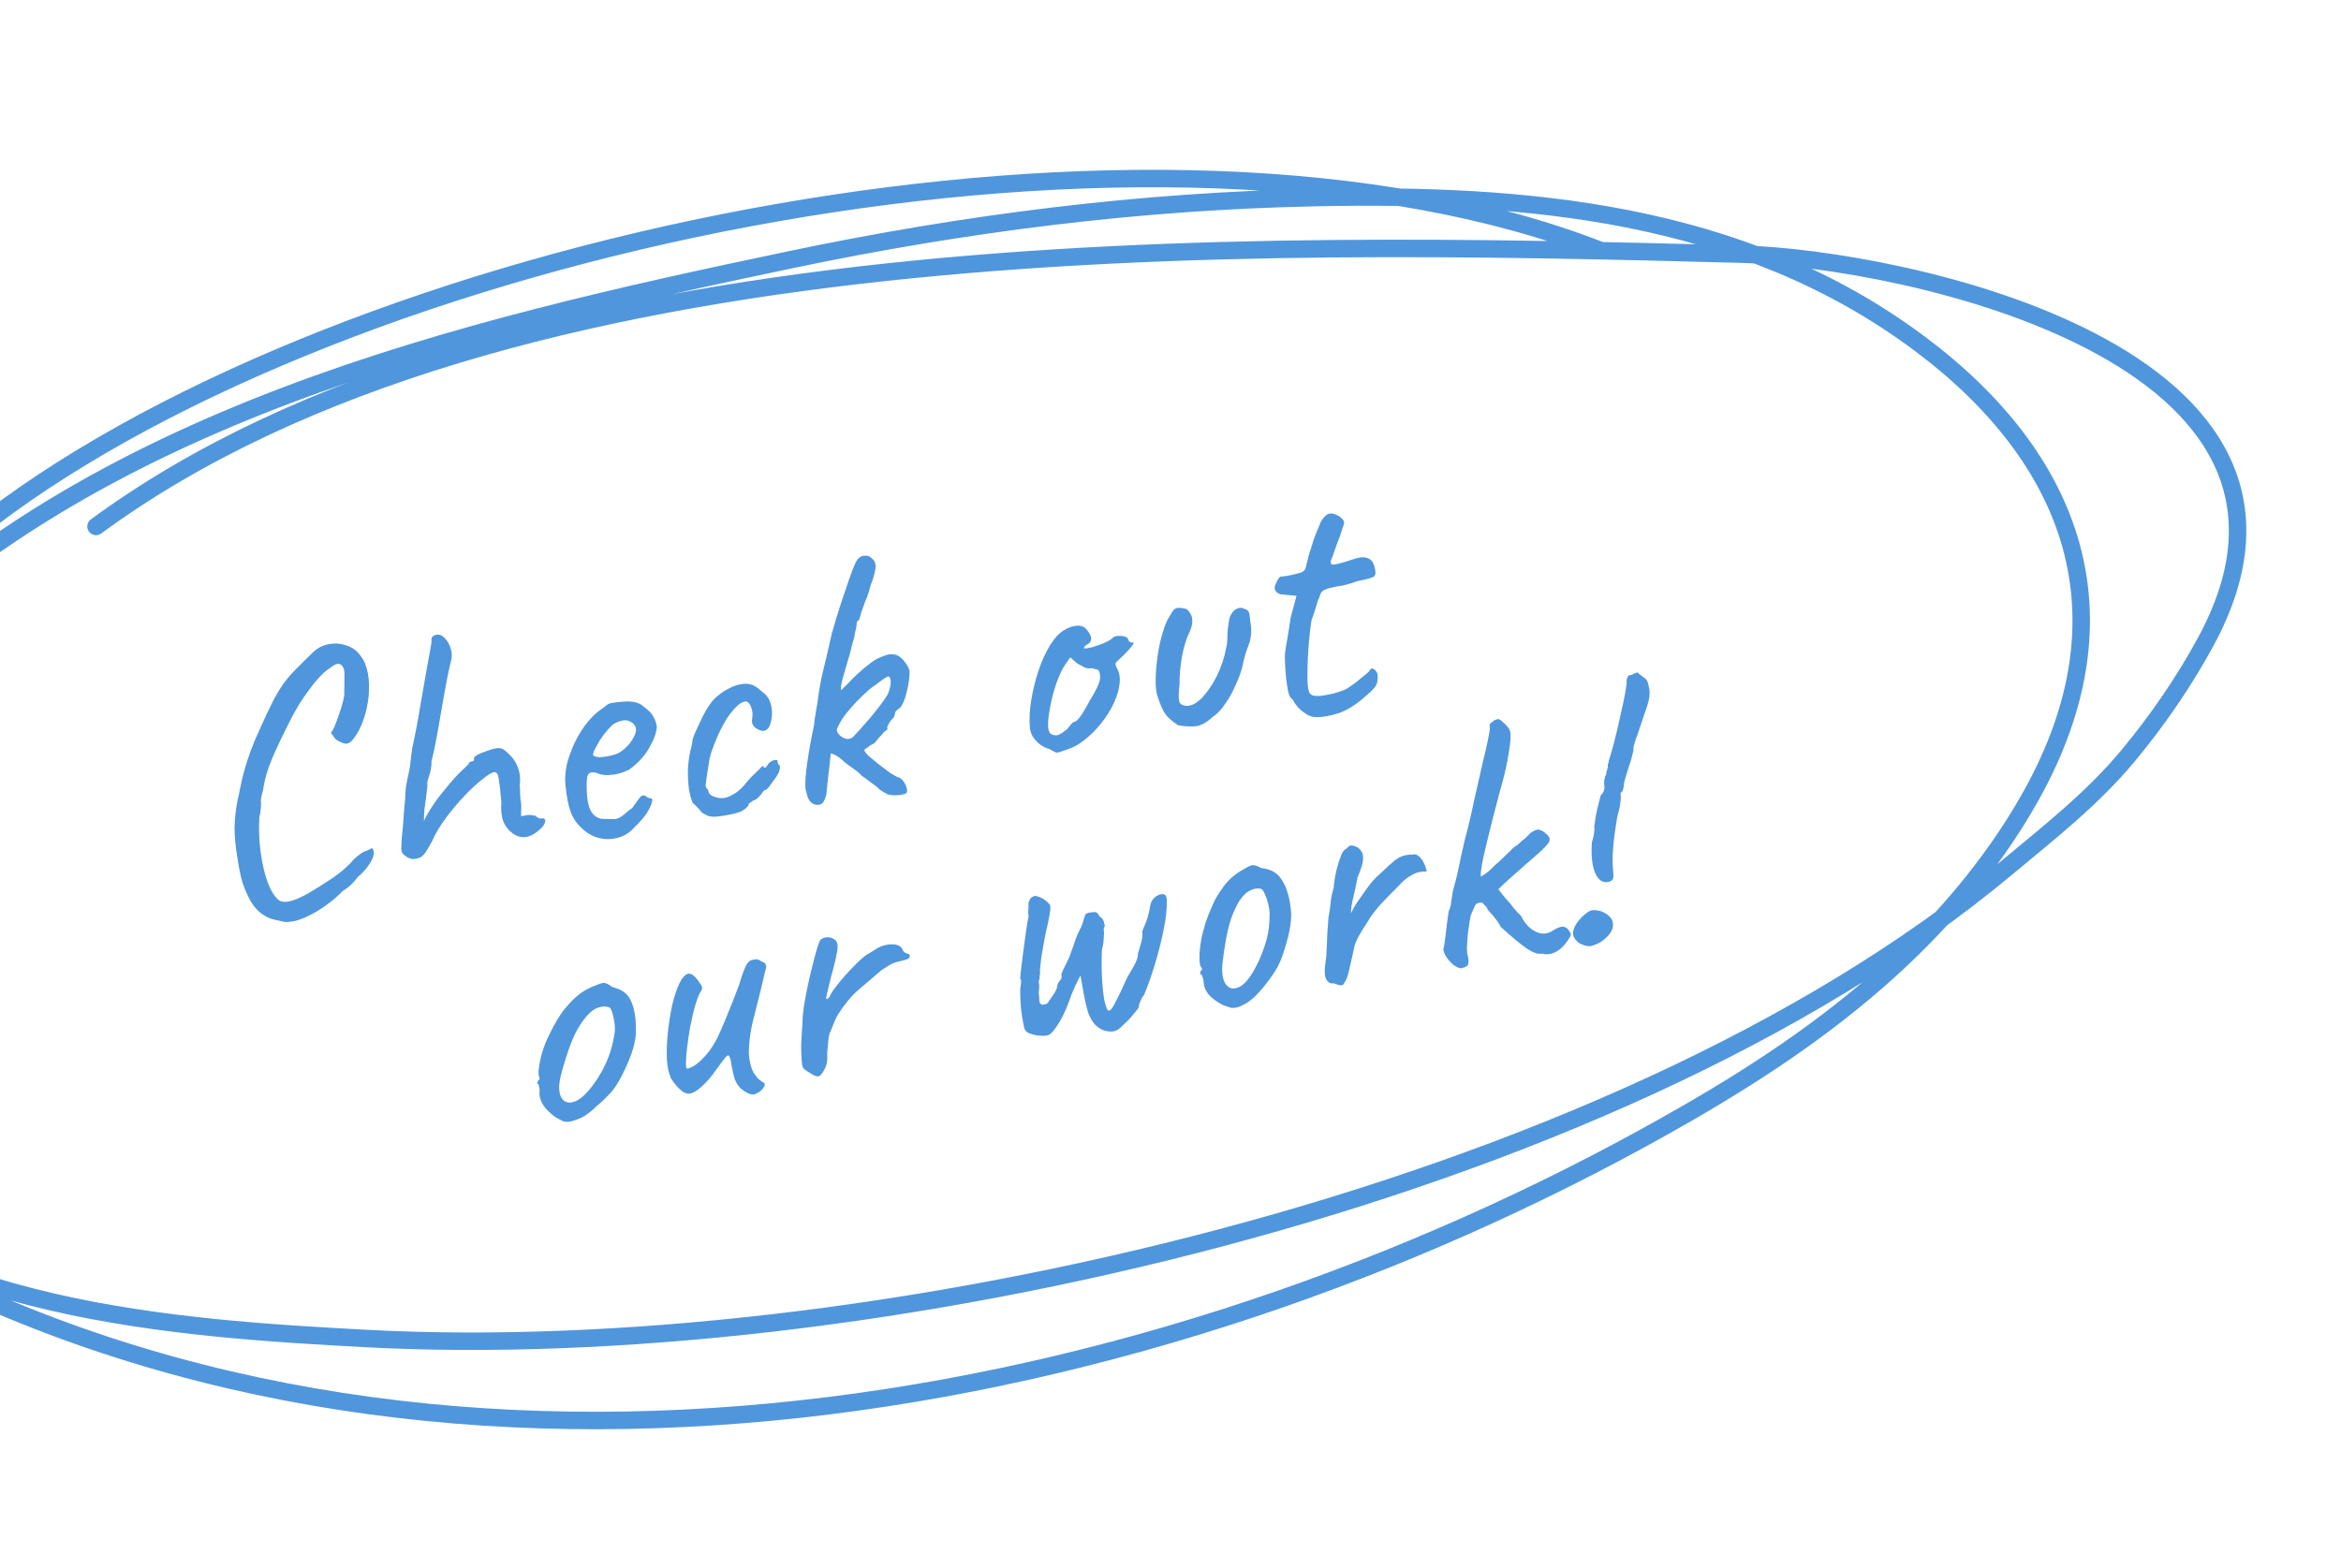
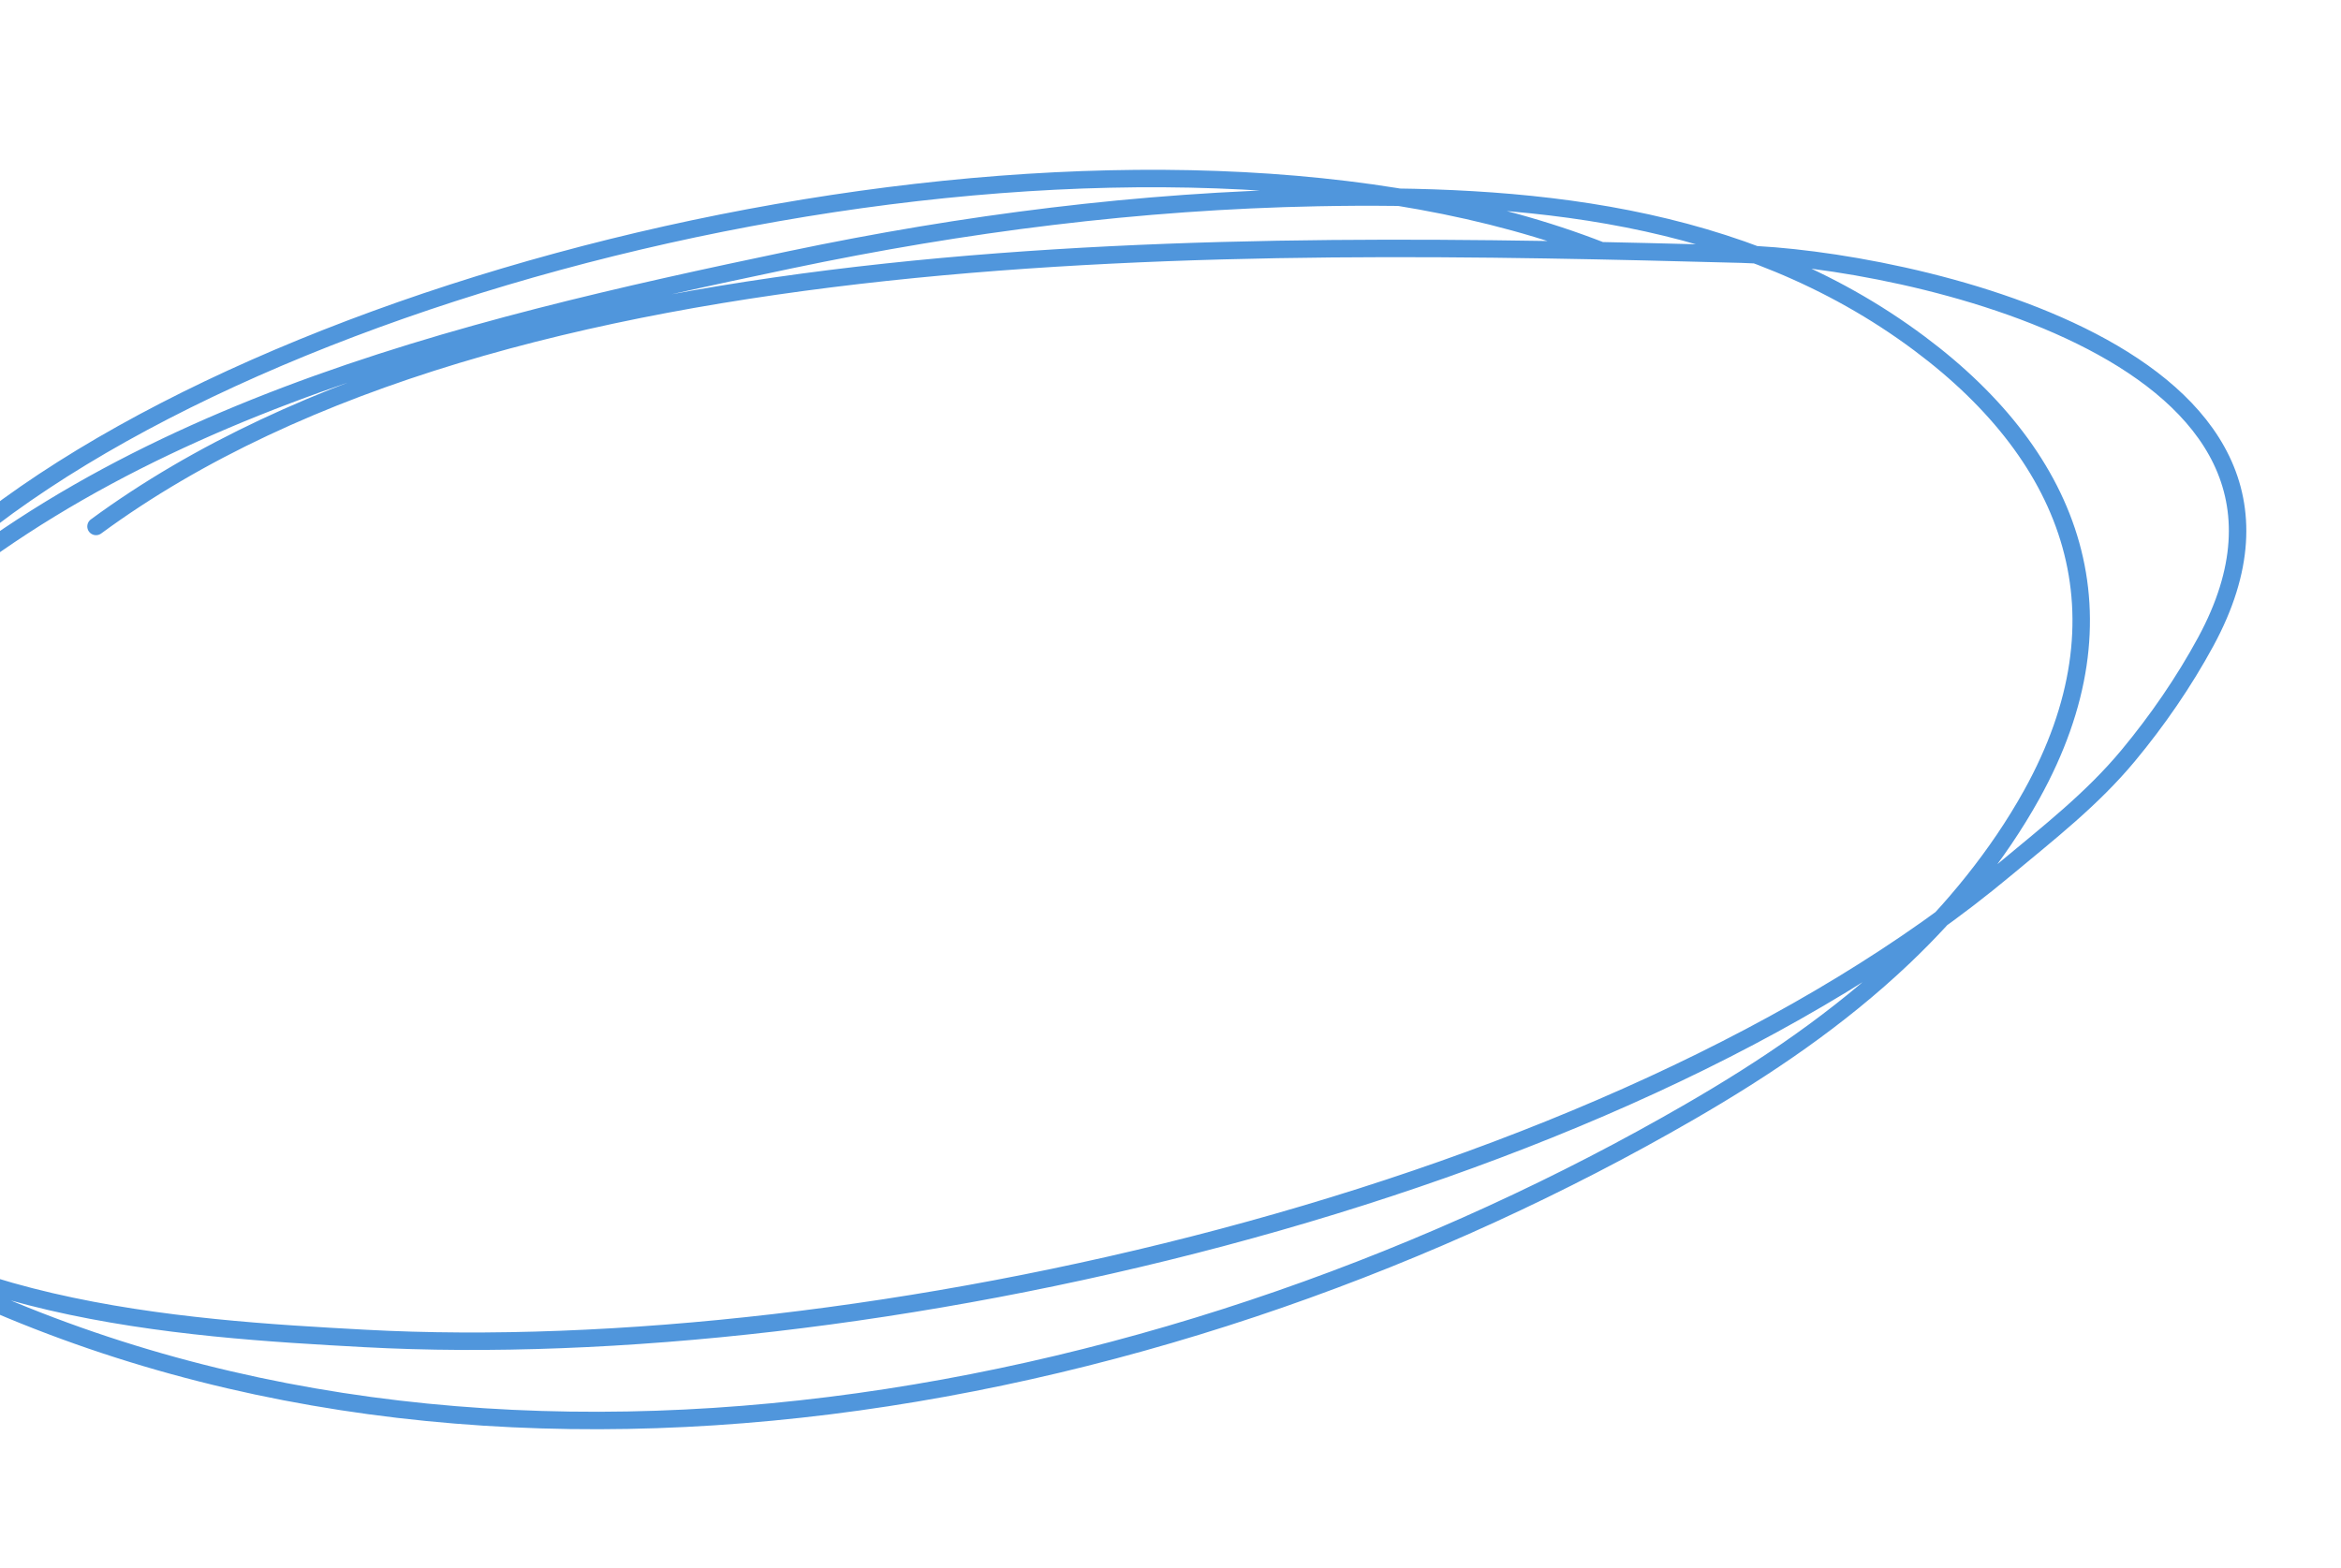
<svg xmlns="http://www.w3.org/2000/svg" width="603" height="404" viewBox="0 0 603 404" fill="none">
-   <path d="M73.433 237.571C72.451 237.366 71.433 237.136 70.379 236.88C69.386 236.614 68.386 236.128 67.379 235.423C66.444 234.768 65.541 233.761 64.671 232.401C63.747 230.736 63.012 229.068 62.465 227.399C61.98 225.72 61.568 223.743 61.23 221.47C60.67 218.29 60.398 215.501 60.417 213.101C60.486 210.63 60.793 208.086 61.34 205.467C61.431 205.262 61.553 204.705 61.708 203.795C61.913 202.813 62.138 201.764 62.383 200.649C62.688 199.523 62.915 198.664 63.063 198.07C63.369 196.944 63.86 195.439 64.536 193.555C65.263 191.598 66.062 189.692 66.933 187.836C68.242 184.894 69.343 182.556 70.236 180.822C71.128 179.089 72.002 177.61 72.858 176.388C73.715 175.165 74.704 173.982 75.826 172.838C76.999 171.622 78.501 170.128 80.332 168.355C81.505 167.139 82.881 166.361 84.46 166.019C86.1 165.667 87.693 165.764 89.24 166.311C90.776 166.797 92.01 167.715 92.941 169.064C93.84 170.229 94.451 171.729 94.775 173.564C95.087 175.337 95.146 177.281 94.952 179.396C94.747 181.45 94.311 183.45 93.645 185.395C92.98 187.341 92.107 189.008 91.028 190.397C90.362 191.27 89.677 191.675 88.972 191.61C88.328 191.535 87.508 191.175 86.512 190.531C85.778 189.588 85.365 189.031 85.271 188.858C85.239 188.675 85.34 188.531 85.573 188.426C85.865 187.934 86.225 187.114 86.653 185.966C87.081 184.819 87.499 183.61 87.905 182.341C88.301 181.01 88.556 179.956 88.672 179.179C88.708 176.525 88.726 174.662 88.727 173.59C88.716 172.457 88.387 171.663 87.739 171.21C87.452 171.009 87.069 170.982 86.59 171.129C86.173 171.266 85.493 171.701 84.551 172.434C83.252 173.294 81.66 174.993 79.775 177.532C77.879 180.01 76.21 182.701 74.767 185.603C72.892 189.275 71.351 192.511 70.142 195.309C68.933 198.107 68.132 200.896 67.74 203.677C67.66 203.943 67.527 204.439 67.34 205.166C67.214 205.882 67.151 206.239 67.151 206.239C67.255 206.473 67.272 207.101 67.2 208.122C67.117 209.083 66.982 209.926 66.794 210.653C66.618 213.584 66.738 216.589 67.155 219.668C67.561 222.686 68.183 225.319 69.02 227.568C69.919 229.805 70.908 231.301 71.987 232.057C72.879 232.467 73.982 232.462 75.295 232.041C76.669 231.61 78.183 230.901 79.838 229.916C81.493 228.931 83.167 227.879 84.861 226.76C86.221 225.89 87.448 224.98 88.541 224.031C89.635 223.081 90.439 222.278 90.954 221.62C91.378 221.166 91.925 220.692 92.594 220.195C93.313 219.627 93.948 219.295 94.499 219.197C95.301 218.741 95.768 218.532 95.901 218.572C96.034 218.611 96.144 218.876 96.23 219.365C96.381 220.221 96.059 221.255 95.264 222.467C94.53 223.668 93.505 224.827 92.188 225.941C91.785 226.517 91.235 227.15 90.537 227.84C89.839 228.531 89.089 229.104 88.287 229.561C87.175 230.766 85.753 231.994 84.019 233.246C82.285 234.497 80.483 235.54 78.612 236.374C76.803 237.198 75.076 237.597 73.433 237.571ZM107.763 221.114C107.346 221.251 106.887 221.332 106.387 221.357C105.938 221.31 105.472 221.172 104.99 220.941C104.414 220.539 104.013 220.231 103.787 220.019C103.549 219.745 103.407 219.297 103.361 218.675C103.375 218.042 103.422 217.057 103.501 215.719C103.635 214.686 103.764 213.276 103.891 211.489C104.006 209.64 104.157 207.816 104.345 206.018C104.355 205.007 104.422 203.955 104.545 202.862C104.728 201.757 104.928 200.745 105.144 199.824C105.349 198.842 105.5 198.09 105.597 197.569C105.785 195.77 105.979 194.191 106.181 192.832C106.444 191.461 106.766 189.891 107.147 188.122C107.518 186.291 107.945 183.883 108.427 180.898C109.125 176.991 109.644 174.031 109.982 172.017C110.371 169.931 110.643 168.433 110.797 167.523C111.003 166.541 111.123 165.794 111.159 165.284C111.073 164.795 111.131 164.406 111.332 164.118C111.595 163.82 111.94 163.633 112.368 163.557C113.224 163.406 113.972 163.716 114.612 164.486C115.303 165.184 115.812 166.103 116.139 167.243C116.455 168.322 116.455 169.394 116.138 170.459C115.548 172.832 114.972 175.645 114.411 178.897C113.838 182.087 113.291 185.241 112.769 188.36C112.236 191.417 111.689 194.036 111.128 196.215C111.171 196.46 111.155 196.904 111.079 197.548C111.004 198.192 110.887 198.78 110.728 199.312C110.57 199.845 110.406 200.346 110.237 200.817C110.129 201.278 110.075 201.508 110.075 201.508C110.118 201.753 110.107 202.227 110.042 202.932C109.978 203.637 109.879 204.506 109.745 205.538C109.63 206.315 109.492 207.317 109.329 208.544C109.229 209.759 109.187 210.775 109.205 211.592C109.414 210.988 109.91 210.049 110.694 208.776C111.479 207.502 112.229 206.393 112.945 205.447C113.772 204.418 114.706 203.277 115.745 202.021C116.785 200.766 117.629 199.829 118.276 199.211C118.924 198.592 119.49 198.051 119.976 197.587C120.512 197.051 120.78 196.783 120.78 196.783C120.737 196.539 120.807 196.4 120.991 196.368C121.224 196.264 121.464 196.19 121.708 196.147C121.953 196.104 122.07 196.051 122.059 195.99C122.109 195.918 122.113 195.76 122.07 195.515C122.016 195.21 122.304 194.875 122.933 194.512C123.624 194.138 124.417 193.809 125.313 193.525C126.259 193.169 127.037 192.937 127.649 192.829C128.383 192.7 128.991 192.75 129.473 192.981C129.955 193.211 130.623 193.787 131.479 194.707C132.386 195.556 133.055 196.668 133.486 198.042C133.968 199.344 134.094 200.772 133.863 202.326C133.949 202.815 133.982 203.535 133.96 204.484C133.989 205.362 134.089 206.29 134.262 207.268L134.229 210.3L135.696 210.042C136.186 209.955 136.66 209.966 137.121 210.074C137.57 210.121 137.795 210.144 137.795 210.144C138.083 210.346 138.371 210.547 138.658 210.749C138.935 210.889 139.196 210.938 139.441 210.895C140.174 210.765 140.504 211.023 140.428 211.666C140.342 212.249 139.975 212.85 139.327 213.468C138.032 214.705 136.773 215.432 135.55 215.647C134.388 215.852 133.232 215.552 132.081 214.746C130.919 213.879 130.103 212.825 129.632 211.584C129.161 210.343 128.997 208.701 129.142 206.658C128.912 203.924 128.689 201.946 128.473 200.723C128.308 199.428 127.889 198.84 127.216 198.958C126.605 199.066 125.61 199.683 124.233 200.809C122.844 201.873 121.326 203.276 119.678 205.016C118.031 206.757 116.441 208.645 114.908 210.681C113.375 212.716 112.159 214.759 111.26 216.809C110.688 217.856 110.13 218.806 109.587 219.658C109.033 220.449 108.425 220.935 107.763 221.114ZM163.459 213.091C162.369 214.418 160.984 215.324 159.304 215.809C157.686 216.284 156.022 216.325 154.314 215.933C152.594 215.479 151.086 214.61 149.787 213.326C148.511 212.164 147.568 210.754 146.961 209.096C146.342 207.376 145.907 205.089 145.656 202.233C145.419 199.816 145.763 197.296 146.688 194.674C147.602 191.991 148.839 189.534 150.401 187.304C152.023 185.064 153.717 183.409 155.484 182.341C156.293 181.568 157.009 181.158 157.631 181.112C158.304 180.993 159.324 180.876 160.69 180.761C162.129 180.697 163.217 180.789 163.955 181.037C164.753 181.274 165.42 181.661 165.956 182.197C167.035 182.953 167.808 183.762 168.276 184.625C168.733 185.428 169.036 186.257 169.187 187.113C169.18 188.501 168.554 190.314 167.309 192.551C166.114 194.716 164.371 196.631 162.08 198.296C160.81 198.962 159.375 199.404 157.774 199.623C156.174 199.842 154.789 199.677 153.62 199.126C152.372 198.842 151.624 199.068 151.375 199.806C151.116 200.482 151.05 202.07 151.175 204.57C151.34 206.936 151.826 208.616 152.631 209.609C153.426 210.541 154.359 211.007 155.431 211.007C156.697 211.036 157.677 211.052 158.372 211.056C159.116 210.988 159.954 210.556 160.886 209.761C161.757 208.977 162.309 208.533 162.543 208.429C162.766 208.264 162.928 208.109 163.028 207.965C163.179 207.749 163.507 207.282 164.01 206.562C164.363 206.059 164.645 205.694 164.858 205.467C165.059 205.18 165.313 205.009 165.618 204.955C165.924 204.901 166.226 205.005 166.525 205.268C166.813 205.469 167.09 205.61 167.356 205.689C167.967 205.581 168.154 205.926 167.917 206.725C167.74 207.512 167.255 208.512 166.459 209.724C165.654 210.875 164.654 211.997 163.459 213.091ZM159.939 193.661C160.557 193.237 161.185 192.685 161.822 192.005C162.448 191.264 162.946 190.515 163.317 189.756C163.738 188.925 163.905 188.265 163.819 187.776C163.668 186.92 163.146 186.286 162.254 185.876C161.352 185.405 160.143 185.524 158.629 186.232C157.988 186.534 157.305 187.127 156.578 188.012C155.841 188.836 155.15 189.746 154.506 190.742C153.923 191.727 153.446 192.599 153.076 193.358C152.766 194.107 152.684 194.531 152.827 194.632C153.065 194.905 153.628 195.058 154.516 195.091C155.394 195.062 156.347 194.925 157.376 194.681C158.466 194.426 159.32 194.086 159.939 193.661ZM186.969 210.08C185.624 210.317 184.604 210.434 183.91 210.43C183.216 210.427 182.663 210.335 182.253 210.155C181.843 209.975 181.356 209.714 180.791 209.373C180.46 208.926 180.063 208.461 179.599 207.975C179.135 207.489 178.759 207.146 178.472 206.944C178.065 206.07 177.733 204.899 177.474 203.432C177.276 201.953 177.18 200.331 177.183 198.565C177.248 196.788 177.457 195.112 177.81 193.537C177.968 193.004 178.096 192.477 178.193 191.956C178.29 191.434 178.339 191.174 178.339 191.174C178.285 190.868 178.523 190.069 179.052 188.778C179.642 187.476 180.282 186.102 180.973 184.656C181.725 183.2 182.358 182.142 182.872 181.484C183.214 180.92 183.765 180.287 184.524 179.585C185.344 178.873 186.069 178.336 186.698 177.972C187.328 177.609 187.963 177.277 188.603 176.974C189.304 176.662 190.114 176.424 191.031 176.263C191.887 176.112 192.714 176.155 193.513 176.392C194.311 176.63 195.128 177.148 195.962 177.947C197.257 178.853 198.062 179.846 198.379 180.925C198.746 181.932 198.904 183.008 198.853 184.152C198.763 185.429 198.533 186.446 198.162 187.205C197.781 187.903 197.279 188.275 196.657 188.322C196.034 188.369 195.25 188.034 194.304 187.318C193.974 186.872 193.781 186.496 193.727 186.19C193.663 185.824 193.693 185.282 193.819 184.566C193.913 183.667 193.757 182.781 193.35 181.906C192.944 181.032 192.466 180.644 191.915 180.741C191.12 180.881 190.298 181.404 189.449 182.311C188.651 183.145 187.854 184.168 187.059 185.38C186.717 185.945 186.24 186.817 185.629 187.997C185.067 189.105 184.528 190.335 184.009 191.687C183.481 192.978 183.069 194.217 182.773 195.404C182.457 197.541 182.192 199.258 181.98 200.557C181.828 201.844 181.753 202.488 181.753 202.488C181.796 202.733 181.9 202.967 182.066 203.19C182.281 203.341 182.411 203.539 182.454 203.783C182.583 204.517 183.114 205.022 184.045 205.299C184.793 205.609 185.632 205.713 186.56 205.613C187.477 205.451 188.554 204.946 189.792 204.097C190.684 203.435 191.488 202.632 192.204 201.686C192.981 200.729 193.804 199.859 194.675 199.075C195.272 198.528 195.727 198.07 196.04 197.699C196.414 197.318 196.623 197.25 196.666 197.494C196.709 197.739 196.823 197.845 197.006 197.813C197.189 197.78 197.382 197.62 197.583 197.332C197.864 196.779 198.208 196.403 198.614 196.205C199.01 195.946 199.366 195.82 199.682 195.827C200.049 195.763 200.249 195.822 200.281 196.006C200.256 196.577 200.459 197.014 200.891 197.317C200.934 197.561 200.901 197.914 200.794 198.374C200.736 198.763 200.606 199.101 200.405 199.388C200.175 199.87 199.802 200.44 199.288 201.099C198.835 201.746 198.401 202.327 197.987 202.841C197.563 203.294 197.351 203.521 197.351 203.521C197.095 203.503 196.861 203.607 196.649 203.834C196.498 204.049 196.322 204.301 196.12 204.589C195.707 205.103 195.307 205.52 194.922 205.841C194.527 206.099 194.206 206.25 193.962 206.294C193.577 206.614 193.268 206.826 193.034 206.93C192.861 207.024 192.796 207.193 192.839 207.437C192.336 208.157 191.647 208.719 190.773 209.126C189.949 209.46 188.681 209.778 186.969 210.08ZM233.564 204.229C233.362 204.516 232.706 204.727 231.595 204.86C230.544 204.982 229.523 204.91 228.53 204.643C228.375 204.481 228.129 204.336 227.791 204.206C227.442 204.016 227.088 203.794 226.728 203.542C226.43 203.28 226.167 203.042 225.94 202.83C225.786 202.668 225.421 202.386 224.845 201.983C224.259 201.519 223.678 201.085 223.103 200.682C222.527 200.279 222.132 200.002 221.916 199.851C221.585 199.405 220.988 198.88 220.125 198.276C219.251 197.61 218.418 197 217.627 196.446C217.091 195.91 216.572 195.466 216.068 195.113C215.565 194.761 215.144 194.52 214.806 194.39C214.457 194.2 214.191 194.12 214.007 194.153C214.007 194.153 213.955 194.572 213.851 195.41C213.796 196.176 213.688 197.172 213.526 198.399C213.415 199.553 213.278 200.744 213.116 201.971C213.004 203.125 212.916 204.055 212.851 204.76C212.574 205.691 212.31 206.337 212.058 206.697C211.806 207.056 211.435 207.279 210.946 207.366C210.273 207.484 209.608 207.286 208.95 206.772C208.353 206.247 207.952 205.403 207.747 204.241C207.352 203.428 207.328 201.509 207.678 198.484C208.027 195.459 208.695 191.559 209.681 186.782C209.764 185.822 209.903 184.82 210.097 183.777C210.281 182.673 210.435 181.763 210.561 181.047C210.817 178.921 211.13 176.943 211.501 175.112C211.922 173.209 212.374 171.301 212.856 169.388C213.327 167.413 213.808 165.311 214.297 163.081C214.654 161.883 214.911 161.018 215.069 160.486C215.217 159.892 215.395 159.293 215.604 158.689C215.802 158.024 216.104 157.056 216.511 155.787C217.414 153.042 218.139 150.897 218.686 149.35C219.233 147.804 219.661 146.656 219.97 145.908C220.28 145.16 220.56 144.606 220.812 144.247C221.064 143.887 221.393 143.608 221.8 143.41C222.206 143.213 222.634 143.137 223.084 143.184C223.523 143.17 223.927 143.319 224.298 143.632C224.873 144.035 225.24 144.506 225.398 145.046C225.607 145.513 225.603 146.208 225.387 147.128C225.232 148.038 224.831 149.339 224.183 151.029C223.888 152.216 223.631 153.081 223.412 153.624C223.192 154.167 222.973 154.71 222.753 155.253C222.534 155.796 222.195 156.739 221.738 158.08C221.681 158.469 221.567 158.899 221.398 159.37C221.229 159.841 220.992 160.104 220.686 160.157C220.718 160.341 220.691 160.724 220.605 161.307C220.518 161.889 220.396 162.447 220.238 162.979C220.173 163.684 219.997 164.472 219.709 165.342C219.471 166.141 219.304 166.801 219.207 167.322C219.03 168.11 218.719 169.205 218.273 170.608C217.888 172 217.497 173.361 217.101 174.692C216.756 175.951 216.581 176.927 216.578 177.622C216.621 177.866 216.799 177.803 217.112 177.433C217.425 177.062 217.774 176.717 218.159 176.397C218.947 175.502 219.857 174.585 220.889 173.646C221.972 172.635 223.015 171.758 224.019 171.013C225.073 170.197 225.956 169.663 226.668 169.411C227.542 169.005 228.254 168.753 228.805 168.656C229.416 168.548 230.049 168.563 230.704 168.7C231.236 168.858 231.693 169.124 232.074 169.498C232.517 169.862 232.909 170.297 233.25 170.804C233.653 171.301 233.986 171.936 234.248 172.709C234.345 173.259 234.293 174.214 234.091 175.574C233.89 176.934 233.591 178.279 233.195 179.61C232.788 180.879 232.323 181.812 231.797 182.41C231.402 182.668 231.098 182.911 230.885 183.138C230.673 183.364 230.567 183.478 230.567 183.478C230.61 183.722 230.542 184.05 230.362 184.46C230.243 184.859 229.961 185.224 229.515 185.555C229.313 185.842 229.092 186.197 228.851 186.617C228.61 187.038 228.505 187.34 228.538 187.524C228.538 187.524 228.554 187.616 228.586 187.799C228.608 187.921 228.619 187.982 228.619 187.982C228.374 188.026 228.04 188.274 227.615 188.727C227.252 189.169 226.777 189.694 226.19 190.302C225.636 191.093 225.212 191.547 224.917 191.662C224.683 191.766 224.338 191.953 223.881 192.223C223.78 192.366 223.643 192.485 223.471 192.579C223.359 192.661 223.217 192.749 223.045 192.843C222.933 192.926 222.822 193.008 222.71 193.091C222.66 193.163 222.645 193.26 222.667 193.382C222.71 193.627 223.077 194.098 223.767 194.796C224.508 195.422 225.357 196.124 226.314 196.901C227.331 197.667 228.277 198.383 229.151 199.048C230.076 199.642 230.743 200.029 231.153 200.209C231.807 200.346 232.311 200.698 232.663 201.266C233.066 201.763 233.352 202.311 233.521 202.912C233.679 203.452 233.693 203.891 233.564 204.229ZM219.694 189.934C219.957 189.636 220.513 189.033 221.362 188.127C222.2 187.16 223.119 186.115 224.119 184.993C225.109 183.81 225.986 182.709 226.753 181.691C227.569 180.601 228.123 179.81 228.415 179.317C228.767 178.814 229.066 178.005 229.311 176.89C229.556 175.775 229.471 174.938 229.058 174.381C228.953 174.147 228.425 174.366 227.471 175.039C226.518 175.711 225.428 176.502 224.201 177.412C223.27 178.207 222.187 179.218 220.953 180.444C219.78 181.66 218.679 182.926 217.65 184.242C216.683 185.548 215.985 186.774 215.556 187.921C215.51 188.371 215.718 188.839 216.182 189.324C216.646 189.81 217.211 190.152 217.876 190.35C218.531 190.486 219.137 190.348 219.694 189.934ZM274.598 193.21C273.357 193.681 272.548 193.918 272.17 193.922C271.843 193.854 271.289 193.573 270.508 193.08C269.444 192.763 268.511 192.298 267.708 191.682C266.968 191.056 266.374 190.373 265.928 189.632C265.533 188.819 265.317 188.132 265.281 187.571C265.087 185.398 265.203 183.013 265.627 180.417C266.052 177.82 266.677 175.282 267.501 172.804C268.325 170.326 269.3 168.168 270.426 166.33C271.602 164.42 272.82 163.102 274.079 162.376C275.216 161.671 276.345 161.282 277.468 161.211C278.59 161.139 279.487 161.58 280.16 162.533C281.39 164.144 281.375 165.313 280.116 166.04C279.933 166.072 279.735 166.202 279.522 166.428C279.299 166.594 279.209 166.799 279.253 167.043C279.519 167.122 280.197 167.034 281.287 166.779C282.366 166.463 283.434 166.085 284.492 165.647C285.6 165.136 286.31 164.695 286.623 164.325C286.958 164.077 287.217 163.937 287.4 163.904C287.584 163.872 288.053 163.852 288.808 163.845C289.902 163.968 290.486 164.243 290.562 164.671C290.605 164.915 290.74 165.144 290.966 165.356C291.182 165.507 291.412 165.561 291.657 165.518C292.096 165.504 292.083 165.79 291.619 166.376C291.216 166.951 290.478 167.775 289.406 168.847C288.374 169.785 287.726 170.404 287.464 170.702C287.252 170.929 287.297 171.362 287.599 172.003C288.293 173.078 288.56 174.418 288.402 176.022C288.243 177.627 287.754 179.321 286.934 181.105C286.113 182.889 285.032 184.624 283.69 186.311C282.399 187.926 280.953 189.379 279.352 190.67C277.801 191.889 276.217 192.736 274.598 193.21ZM272.327 189.449C272.572 189.406 272.978 189.208 273.547 188.856C274.104 188.442 274.55 188.112 274.885 187.863C275.086 187.576 275.344 187.247 275.657 186.876C276.02 186.434 276.318 186.16 276.552 186.056C276.797 186.013 277.086 185.867 277.421 185.619C277.745 185.31 278.184 184.76 278.738 183.968C279.281 183.116 279.979 181.89 280.832 180.289C281.817 178.728 282.55 177.338 283.028 176.119C283.496 174.838 283.491 173.736 283.012 172.811C282.908 172.578 282.698 172.457 282.381 172.45C282.126 172.432 281.763 172.338 281.291 172.169C280.68 172.277 280.072 172.227 279.468 172.018C278.914 171.737 278.252 171.381 277.482 170.949L275.691 169.374L274.407 171.208C273.601 172.359 272.82 174.01 272.065 176.16C271.359 178.239 270.818 180.352 270.44 182.5C270.051 184.586 269.898 186.221 269.981 187.404C270.081 188.332 270.342 188.917 270.763 189.158C271.183 189.399 271.705 189.496 272.327 189.449ZM303.514 186.882C302.169 186.047 301.093 185.134 300.288 184.141C299.543 183.137 298.808 181.47 298.082 179.139C297.765 178.06 297.634 176.601 297.688 174.763C297.732 172.864 297.912 170.846 298.229 168.71C298.546 166.573 298.986 164.604 299.551 162.802C300.106 160.939 300.735 159.504 301.44 158.497C302.012 157.45 302.507 156.859 302.924 156.722C303.392 156.513 304.286 156.576 305.606 156.911C306.419 157.587 306.906 158.384 307.068 159.301C307.229 160.219 307.046 161.323 306.517 162.614C305.585 164.481 304.882 166.749 304.406 169.417C303.982 172.014 303.789 174.318 303.828 176.329C303.583 178.516 303.556 179.971 303.747 180.694C303.937 181.417 304.574 181.809 305.656 181.87C306.861 181.91 308.162 181.239 309.557 179.858C310.942 178.416 312.221 176.551 313.394 174.264C314.557 171.915 315.381 169.437 315.866 166.829C316.082 165.908 316.18 164.851 316.158 163.657C316.198 162.452 316.292 161.553 316.439 160.959C316.529 159.682 316.801 158.72 317.254 158.073C317.697 157.364 318.218 156.925 318.819 156.757C319.409 156.526 319.95 156.557 320.443 156.848C321.037 156.996 321.427 157.242 321.614 157.588C321.79 157.872 321.941 158.728 322.067 160.156C322.466 162.419 322.316 164.431 321.618 166.193C320.92 167.956 320.391 169.783 320.031 171.675C319.707 173.056 319.135 174.639 318.315 176.423C317.555 178.196 316.647 179.838 315.589 181.348C314.593 182.848 313.557 183.945 312.481 184.639C310.963 186.041 309.531 186.861 308.186 187.099C306.891 187.264 305.334 187.192 303.514 186.882ZM338.999 184.786C338.305 184.783 337.543 184.57 336.712 184.149C335.931 183.656 335.201 183.092 334.521 182.455C333.892 181.746 333.432 181.102 333.14 180.523C333.119 180.401 333 180.264 332.784 180.113C332.63 179.951 332.552 179.87 332.552 179.87C332.276 179.73 331.982 178.962 331.673 177.566C331.415 176.099 331.221 174.462 331.091 172.656C330.962 170.851 330.928 169.407 330.989 168.324C331.123 167.292 331.349 165.896 331.67 164.137C331.979 162.317 332.23 160.697 332.42 159.276L333.959 153.519L330.112 153.157C329.662 153.111 329.252 152.931 328.882 152.618C328.573 152.294 328.397 152.01 328.353 151.765C328.267 151.276 328.44 150.647 328.872 149.877C329.293 149.046 329.625 148.609 329.87 148.566C330.186 148.573 330.742 148.507 331.537 148.367C332.393 148.216 333.213 148.039 333.998 147.838C334.782 147.637 335.26 147.489 335.433 147.396C335.656 147.231 335.873 147.035 336.086 146.808C336.287 146.52 336.411 146.152 336.458 145.702C336.645 144.975 336.813 144.315 336.96 143.722C337.097 143.067 337.315 142.335 337.613 141.526C337.901 140.656 338.119 139.924 338.266 139.33C338.475 138.726 338.799 137.881 339.238 136.795C339.468 136.313 339.713 135.734 339.972 135.057C340.231 134.381 340.598 133.781 341.073 133.255C341.537 132.669 342.05 132.358 342.611 132.322C343.222 132.214 344.057 132.477 345.114 133.11C345.711 133.636 346.067 134.046 346.182 134.341C346.297 134.636 346.155 135.26 345.756 136.213C345.45 137.339 345.052 138.481 344.563 139.639C344.135 140.786 343.737 141.928 343.37 143.065C342.629 144.582 342.58 145.379 343.224 145.455C343.868 145.53 345.558 145.106 348.296 144.182C350.015 143.564 351.315 143.429 352.197 143.778C353.067 144.066 353.655 144.719 353.961 145.737C354.403 147.172 354.406 148.086 353.971 148.478C353.536 148.87 352.156 149.27 349.833 149.68C348.408 150.184 347.182 150.557 346.153 150.802C345.113 150.985 344.349 151.12 343.86 151.206C343.076 151.408 342.561 151.53 342.317 151.573C342.072 151.616 341.716 151.742 341.248 151.95C340.781 152.159 340.452 152.438 340.261 152.787C340.121 153.064 339.971 153.468 339.813 154C339.611 154.288 339.358 154.995 339.052 156.121C338.746 157.247 338.334 158.486 337.816 159.838C337.413 162.557 337.132 165.255 336.973 167.931C336.804 170.546 336.746 173.078 336.799 175.528C336.824 177.099 337.043 178.164 337.457 178.722C337.86 179.218 338.714 179.414 340.02 179.31C340.703 179.253 341.773 179.064 343.23 178.744C344.737 178.352 345.897 177.959 346.71 177.563C347.329 177.139 347.978 176.709 348.658 176.274C349.327 175.778 349.935 175.292 350.482 174.817C350.978 174.415 351.475 174.012 351.971 173.609C352.457 173.145 352.7 172.913 352.7 172.913C352.919 172.37 353.229 172.158 353.628 172.277C354.027 172.395 354.414 172.8 354.788 173.491C354.917 174.224 354.899 175.016 354.733 175.865C354.568 176.713 353.604 177.861 351.841 179.306C349.391 181.504 347.037 182.991 344.778 183.767C342.569 184.472 340.643 184.812 338.999 184.786ZM146.955 288.972C146.16 289.112 145.491 289.073 144.948 288.853C144.466 288.623 143.84 288.292 143.07 287.86C141.693 286.842 140.662 285.826 139.979 284.811C139.285 283.736 138.938 282.662 138.938 281.59C139.036 281.069 139.016 280.599 138.879 280.182C138.793 279.693 138.75 279.448 138.75 279.448C138.39 279.196 138.266 279.029 138.378 278.946C138.478 278.803 138.568 278.598 138.647 278.331C139.014 278.267 139.077 277.909 138.836 277.258C138.628 276.79 138.684 275.677 139.004 273.918C139.325 272.159 139.814 270.465 140.472 268.836C140.731 268.16 141.142 267.268 141.703 266.16C142.253 264.991 142.87 263.842 143.554 262.712C144.288 261.511 144.968 260.54 145.594 259.799C146.896 258.246 148.074 257.061 149.128 256.244C150.182 255.428 151.355 254.748 152.646 254.205C153.938 253.662 154.828 253.348 155.317 253.261C155.868 253.164 156.688 253.524 157.777 254.341C159.292 254.704 160.43 255.26 161.192 256.009C162.016 256.746 162.665 257.924 163.14 259.543C163.647 261.345 163.866 263.481 163.797 265.953C163.779 268.352 162.854 271.51 161.022 275.426C159.882 277.897 158.767 279.796 157.677 281.123C156.576 282.389 155.23 283.699 153.64 285.051C152.507 286.133 151.458 286.98 150.494 287.592C149.52 288.142 148.34 288.602 146.955 288.972ZM154.046 277.697C155.222 275.787 156.109 274.023 156.707 272.404C157.365 270.775 157.892 268.759 158.288 266.356C158.414 265.641 158.422 264.788 158.31 263.799C158.188 262.749 157.99 261.806 157.717 260.972C157.494 260.065 157.189 259.583 156.8 259.526C155.991 259.227 155.083 259.261 154.075 259.628C153.057 259.933 152.029 260.714 150.989 261.969C149.374 263.893 148.073 266.172 147.087 268.804C146.09 271.376 145.184 274.279 144.367 277.512C143.838 279.875 143.936 281.686 144.663 282.945C145.439 284.132 146.652 284.392 148.299 283.723C149.997 282.982 151.912 280.973 154.046 277.697ZM194.727 281.778C194.342 282.098 193.745 282.109 192.936 281.81C192.188 281.501 191.402 280.977 190.578 280.24C190.021 279.582 189.575 278.841 189.241 278.017C188.967 277.182 188.696 276.001 188.427 274.472C188.272 273.238 188.071 272.454 187.823 272.119C187.636 271.774 187.31 271.895 186.846 272.481C186.371 273.006 185.58 274.06 184.472 275.642C183.212 277.44 181.955 278.892 180.7 279.996C179.505 281.089 178.475 281.681 177.608 281.77C177.18 281.846 176.653 281.718 176.027 281.387C175.452 280.984 174.891 280.484 174.344 279.887C173.786 279.229 173.29 278.56 172.855 277.88C172.251 276.599 171.888 274.898 171.766 272.775C171.694 270.581 171.79 268.263 172.053 265.821C172.316 263.379 172.692 261.042 173.181 258.812C173.732 256.572 174.353 254.728 175.044 253.282C175.796 251.826 176.538 251.033 177.272 250.903C177.761 250.817 178.233 250.986 178.686 251.411C179.2 251.824 179.763 252.513 180.374 253.477C180.694 253.862 180.851 254.213 180.843 254.53C180.897 254.835 180.717 255.245 180.304 255.76C179.883 256.59 179.435 257.804 178.96 259.401C178.546 260.988 178.154 262.696 177.783 264.527C177.473 266.347 177.214 268.095 177.005 269.771C176.796 271.447 176.692 272.821 176.692 273.893C176.681 274.904 176.798 275.388 177.042 275.344C177.898 275.193 178.848 274.679 179.891 273.802C180.985 272.852 181.99 271.761 182.908 270.527C183.965 269.017 184.849 267.411 185.557 265.709C186.327 263.997 187.081 262.194 187.819 260.298C188.398 258.935 188.986 257.444 189.584 255.826C190.242 254.196 190.64 253.054 190.777 252.4C191.352 250.659 191.806 249.476 192.137 248.85C192.457 248.163 192.907 247.674 193.486 247.382C193.792 247.329 194.067 247.28 194.311 247.237C194.617 247.183 194.77 247.156 194.77 247.156C195.148 247.153 195.624 247.352 196.2 247.755C196.732 247.913 197.05 248.11 197.154 248.343C197.248 248.516 197.322 248.755 197.376 249.061C197.239 249.716 197.003 250.703 196.668 252.023C196.384 253.271 196.168 254.192 196.021 254.785C195.322 257.62 194.619 260.423 193.91 263.196C193.251 265.898 192.909 268.606 192.884 271.322C192.912 272.199 193.06 273.214 193.326 274.365C193.642 275.444 193.966 276.206 194.296 276.652C194.545 276.987 194.834 277.377 195.165 277.823C195.546 278.198 195.947 278.505 196.368 278.746C196.983 279.016 197.145 279.397 196.853 279.89C196.623 280.372 196.26 280.814 195.763 281.217C195.256 281.559 194.911 281.746 194.727 281.778ZM208.33 276.259C207.704 275.928 207.231 275.57 206.911 275.185C206.652 274.789 206.506 273.964 206.474 272.708C206.356 270.964 206.336 269.422 206.416 268.084C206.484 266.685 206.581 265.092 206.708 263.304C206.7 262.549 206.816 261.236 207.053 259.366C207.352 257.484 207.746 255.429 208.236 253.199C208.725 250.969 209.236 248.861 209.769 246.876C210.291 244.829 210.777 243.293 211.226 242.268C211.651 241.815 212.205 241.56 212.888 241.502C213.633 241.434 214.293 241.601 214.868 242.004C215.638 242.436 215.902 243.398 215.661 244.891C215.47 246.312 214.93 248.614 214.041 251.797C213.599 253.577 213.269 254.928 213.054 255.849C212.827 256.708 212.76 257.224 212.854 257.397C212.936 257.509 213.195 257.368 213.631 256.976C213.879 256.239 214.417 255.356 215.244 254.327C216.061 253.238 216.944 252.168 217.894 251.118C218.844 250.067 219.748 249.12 220.608 248.275C221.468 247.429 222.065 246.883 222.4 246.635C222.835 246.243 223.342 245.901 223.921 245.61C224.551 245.247 224.977 244.982 225.2 244.817C226.488 243.896 227.882 243.398 229.382 243.323C230.882 243.248 231.896 243.636 232.424 244.489C232.572 244.967 232.82 245.302 233.169 245.492C233.579 245.672 233.784 245.762 233.784 245.762C234.029 245.719 234.167 245.789 234.199 245.973C234.293 246.145 234.34 246.232 234.34 246.232C234.415 246.66 234.127 246.994 233.476 247.235C232.875 247.404 232.091 247.605 231.124 247.839C230.34 248.04 229.663 248.317 229.095 248.67C228.527 249.022 227.847 249.457 227.055 249.975C224.969 251.73 222.969 253.438 221.055 255.1C219.202 256.751 217.486 258.819 215.907 261.304C215.565 261.868 215.24 262.525 214.93 263.273C214.621 264.021 214.291 264.836 213.942 265.717C213.691 266.077 213.503 266.803 213.381 267.897C213.259 268.99 213.161 270.047 213.089 271.069C213.067 272.019 213.073 272.585 213.105 272.769C213.105 272.769 213.067 273.09 212.992 273.734C212.905 274.317 212.697 274.921 212.366 275.547C211.804 276.655 211.279 277.252 210.79 277.338C210.301 277.424 209.481 277.065 208.33 276.259ZM284.52 265.567C283.578 265.229 282.761 264.711 282.071 264.013C281.37 263.254 280.778 262.223 280.296 260.921C279.865 259.547 279.466 257.82 279.099 255.741C278.905 254.641 278.727 253.632 278.565 252.714C278.404 251.797 278.323 251.338 278.323 251.338C278.323 251.338 278.087 251.79 277.616 252.693C277.145 253.595 276.599 254.795 275.981 256.291C275.077 259.035 274.068 261.357 272.953 263.256C271.827 265.094 270.949 266.195 270.319 266.558C270.035 266.734 269.582 266.845 268.96 266.892C268.327 266.878 267.658 266.838 266.953 266.773C266.298 266.636 265.699 266.458 265.156 266.239C264.613 266.019 264.248 265.737 264.061 265.391C263.885 265.107 263.705 264.445 263.522 263.406C263.328 262.305 263.148 261.107 262.983 259.812C262.868 258.446 262.805 257.196 262.794 256.063C262.773 254.868 262.841 254.005 263 253.473C262.967 253.289 262.966 253.101 262.994 252.906C263.074 252.64 263 252.401 262.773 252.189C262.773 252.189 262.838 251.484 262.968 250.074C263.159 248.653 263.367 246.977 263.594 245.045C263.882 243.103 264.131 241.294 264.34 239.618C264.599 237.87 264.802 236.699 264.95 236.106C264.864 235.616 264.833 235.086 264.858 234.514C264.945 233.931 264.966 233.518 264.923 233.273C264.826 232.723 265.03 232.088 265.533 231.368C266.141 230.883 266.65 230.73 267.06 230.91C267.521 231.018 268.1 231.263 268.797 231.644C269.517 232.148 270 232.567 270.249 232.901C270.558 233.225 270.649 233.745 270.523 234.461C270.459 235.166 270.255 236.336 269.913 237.973C269.539 239.426 269.211 240.966 268.931 242.591C268.639 244.156 268.393 245.618 268.191 246.978C268.04 248.265 267.932 249.262 267.867 249.967C267.942 250.395 267.926 250.839 267.818 251.299C267.76 251.688 267.753 252.004 267.796 252.249C267.645 252.465 267.561 252.7 267.543 252.956C267.586 253.2 267.629 253.445 267.672 253.689C267.715 253.934 267.699 254.378 267.623 255.022C267.537 255.605 267.553 256.232 267.672 256.905C267.632 258.11 267.873 258.761 268.394 258.858C268.966 258.884 269.475 258.731 269.921 258.4C270.062 258.123 270.384 257.625 270.887 256.905C271.452 256.175 271.889 255.436 272.199 254.688C272.314 253.911 272.472 253.379 272.674 253.091C272.936 252.793 273.143 252.536 273.294 252.32C273.445 252.104 273.478 251.751 273.391 251.262C273.348 251.018 273.537 250.48 273.958 249.649C274.43 248.746 274.915 247.746 275.415 246.65C276.311 244.222 276.858 242.675 277.056 242.01C277.394 241.067 277.754 240.247 278.136 239.55C278.567 238.78 278.911 237.868 279.167 236.814C279.325 236.282 279.449 235.913 279.539 235.708C279.679 235.431 280.086 235.234 280.758 235.115C281.431 234.996 281.931 234.971 282.258 235.04C282.586 235.108 282.9 235.462 283.202 236.103C283.767 236.444 284.123 236.855 284.27 237.333C284.407 237.75 284.513 238.173 284.589 238.601C284.387 238.889 284.288 239.221 284.292 239.599C284.346 239.905 284.373 240.058 284.373 240.058C284.405 240.241 284.38 240.813 284.297 241.773C284.275 242.723 284.126 243.663 283.849 244.595C283.726 246.76 283.722 249.062 283.837 251.501C283.941 253.879 284.144 255.924 284.446 257.636C284.798 259.276 285.149 260.191 285.497 260.382C285.907 260.562 286.508 259.857 287.3 258.267C288.152 256.667 289.074 254.739 290.063 252.484C290.282 251.941 290.784 251.033 291.569 249.759C292.353 248.486 292.853 247.389 293.069 246.469C293.015 246.163 293.112 245.641 293.361 244.904C293.598 244.105 293.83 243.276 294.057 242.417C294.273 241.496 294.332 240.76 294.235 240.21C294.153 240.099 294.361 239.494 294.861 238.397C295.362 237.3 295.783 235.934 296.124 234.297C296.215 233.02 296.609 232.036 297.306 231.346C298.066 230.645 298.798 230.326 299.503 230.391C300.197 230.395 300.544 230.933 300.544 232.005C300.604 234.138 300.327 236.677 299.712 239.623C299.147 242.497 298.403 245.433 297.482 248.433C296.611 251.361 295.687 253.983 294.708 256.299C294.294 256.813 293.958 257.409 293.699 258.085C293.429 258.7 293.315 259.13 293.359 259.374C293.38 259.497 293.159 259.851 292.695 260.437C292.281 260.951 291.761 261.579 291.135 262.32C290.499 263 289.826 263.654 289.117 264.283C288.43 265.035 287.756 265.501 287.094 265.681C286.432 265.86 285.574 265.822 284.52 265.567ZM318.972 259.492C318.187 259.694 317.535 259.746 317.013 259.648C316.481 259.49 315.81 259.262 315.001 258.963C313.472 258.161 312.28 257.299 311.424 256.378C310.618 255.385 310.154 254.364 310.032 253.313C310.058 252.741 309.971 252.252 309.774 251.846C309.637 251.428 309.569 251.22 309.569 251.22C309.148 250.979 308.993 250.817 309.105 250.734C309.205 250.59 309.265 250.391 309.283 250.135C309.75 249.927 309.752 249.58 309.288 249.094C309.019 248.637 308.916 247.52 308.981 245.743C309.097 243.895 309.356 242.147 309.759 240.499C309.946 239.773 310.218 238.811 310.574 237.613C310.991 236.404 311.47 235.185 312.01 233.955C312.539 232.664 313.05 231.628 313.542 230.847C314.618 229.082 315.611 227.74 316.521 226.823C317.482 225.834 318.592 224.976 319.851 224.25C320.987 223.545 321.825 223.113 322.365 222.955C322.905 222.797 323.734 223.029 324.852 223.652C326.395 223.821 327.604 224.238 328.478 224.904C329.402 225.497 330.218 226.551 330.927 228.066C331.729 229.753 332.253 231.836 332.501 234.314C332.799 236.72 332.304 239.992 331.016 244.128C330.275 246.718 329.431 248.726 328.485 250.154C327.6 251.571 326.481 253.093 325.128 254.718C324.139 255.901 323.204 256.854 322.322 257.577C321.441 258.3 320.324 258.938 318.972 259.492ZM324.385 247.283C325.284 245.233 325.936 243.384 326.339 241.737C326.792 240.018 327.023 237.928 327.03 235.468C327.034 234.774 326.919 233.943 326.685 232.975C326.441 231.946 326.121 231.025 325.725 230.212C325.391 229.389 325.035 228.979 324.657 228.982C323.808 228.817 322.922 228.973 321.997 229.451C321.062 229.868 320.121 230.791 319.175 232.219C318.351 233.625 317.646 235.168 317.059 236.848C316.534 238.516 316.097 240.327 315.748 242.281C315.398 244.234 315.101 246.304 314.856 248.49C314.655 250.922 314.998 252.69 315.886 253.794C316.836 254.888 318.082 254.983 319.625 254.081C321.158 253.117 322.744 250.851 324.385 247.283ZM346.355 253.056C346.157 253.721 345.731 253.986 345.076 253.849C344.483 253.701 343.981 253.538 343.571 253.358C343.143 253.433 342.754 253.376 342.405 253.185C342.057 252.994 341.778 252.665 341.569 252.197C341.382 251.852 341.276 251.43 341.251 250.93C341.215 250.368 341.23 249.735 341.295 249.03C341.41 248.253 341.514 247.415 341.608 246.516C341.741 244.412 341.819 242.885 341.84 241.936C341.862 240.986 341.905 240.159 341.97 239.454C342.035 238.749 342.107 237.727 342.187 236.389C342.46 235.08 342.647 233.817 342.748 232.602C342.849 231.386 343.103 230.143 343.509 228.874C343.657 227.208 343.913 225.618 344.276 224.104C344.69 222.518 345.117 221.182 345.556 220.096C345.645 219.891 345.816 219.608 346.068 219.249C346.381 218.878 346.66 218.671 346.905 218.628C347.308 218.053 347.703 217.794 348.092 217.851C348.531 217.837 349.099 218.021 349.797 218.402C350.67 219.068 351.107 219.936 351.107 221.008C351.168 222.069 350.704 223.727 349.715 225.983C349.315 228.008 348.933 229.777 348.57 231.291C348.196 232.745 347.994 234.104 347.965 235.37C348.465 234.273 349.043 233.257 349.697 232.322C350.403 231.315 350.982 230.488 351.435 229.84C352.543 228.258 353.471 227.086 354.22 226.323C355.029 225.55 355.975 224.658 357.058 223.647C357.706 223.029 358.333 222.477 358.941 221.991C359.538 221.445 360.218 221.009 360.981 220.686C361.805 220.351 362.722 220.19 363.733 220.201C364.333 220.032 364.855 220.129 365.297 220.492C365.801 220.845 366.239 221.366 366.613 222.057C366.987 222.748 367.291 223.577 367.525 224.544C366.065 224.487 364.822 224.769 363.797 225.391C362.761 225.952 361.894 226.578 361.196 227.268C360.559 227.948 360.054 228.478 359.679 228.86C358.87 229.633 357.854 230.663 356.631 231.951C355.397 233.177 354.2 234.618 353.042 236.272C352.157 237.689 351.393 238.896 350.749 239.892C350.166 240.877 349.689 241.75 349.318 242.508C349.009 243.257 348.797 244.019 348.681 244.796C348.318 246.31 347.945 247.952 347.564 249.722C347.182 251.491 346.779 252.603 346.355 253.056ZM376.213 249.494C375.692 249.396 375.107 249.121 374.46 248.668C373.802 248.153 373.219 247.531 372.712 246.801C372.205 246.071 371.892 245.369 371.773 244.696C371.961 243.97 372.153 242.738 372.351 241.001C372.539 239.202 372.805 237.138 373.151 234.807C373.521 234.048 373.748 233.188 373.831 232.228C373.975 231.257 374.104 230.383 374.22 229.606C374.536 228.541 374.896 227.185 375.299 225.538C375.692 223.83 376.053 222.126 376.384 220.429C376.766 218.659 377.104 217.181 377.399 215.994C377.903 214.203 378.312 212.586 378.625 211.144C378.988 209.629 379.321 208.121 379.624 206.617C379.987 205.103 380.36 203.461 380.741 201.691C381.173 199.85 381.6 197.978 382.021 196.075C382.503 194.161 382.895 192.453 383.198 190.949C383.55 189.374 383.734 188.27 383.748 187.637C383.662 187.148 383.689 186.764 383.829 186.488C384.031 186.2 384.254 186.034 384.499 185.991C384.7 185.704 384.923 185.538 385.168 185.495C385.401 185.391 385.641 185.317 385.885 185.274C386.13 185.231 386.669 185.608 387.504 186.407C388.399 187.195 388.912 187.956 389.041 188.69C389.214 189.668 389.048 191.589 388.544 194.452C388.101 197.304 387.325 200.593 386.217 204.32C384.936 209.211 383.912 213.238 383.145 216.399C382.368 219.5 381.864 221.827 381.634 223.381C381.393 224.873 381.349 225.701 381.504 225.863C381.504 225.863 381.9 225.604 382.691 225.086C383.472 224.507 384.286 223.764 385.135 222.858C385.743 222.372 386.396 221.784 387.094 221.094C387.792 220.403 388.465 219.749 389.112 219.13C389.749 218.45 390.301 218.006 390.769 217.798C391.416 217.179 392.1 216.586 392.819 216.018C393.528 215.388 393.983 214.93 394.185 214.642C395.138 213.969 395.875 213.682 396.397 213.779C396.98 213.865 397.611 214.227 398.29 214.864C399.103 215.54 399.35 216.222 399.029 216.909C398.698 217.535 397.824 218.477 396.407 219.736C395.263 220.757 393.871 221.98 392.23 223.404C390.651 224.817 389.234 226.076 387.978 227.18C386.784 228.273 386.111 228.928 385.96 229.144C385.96 229.144 386.286 229.559 386.936 230.39C387.587 231.221 388.222 231.96 388.841 232.608C389.502 233.5 390.184 234.326 390.885 235.085C391.637 235.772 392.04 236.268 392.094 236.574C393.1 238.351 394.352 239.549 395.848 240.168C397.344 240.787 398.767 240.63 400.116 239.699C401.253 238.994 402.112 238.685 402.695 238.771C403.339 238.847 403.848 239.23 404.222 239.921C404.553 240.367 404.679 240.723 404.599 240.989C404.571 241.183 404.254 241.712 403.65 242.575C402.693 243.942 401.63 244.886 400.461 245.407C399.353 245.918 398.266 246.015 397.202 245.698C396.295 245.921 395.062 245.54 393.501 244.554C391.929 243.507 389.604 241.584 386.525 238.785C386.482 238.541 386.3 238.226 385.98 237.841C385.711 237.384 385.416 236.963 385.096 236.578C384.765 236.132 384.368 235.666 383.904 235.181C383.429 234.634 383.192 234.361 383.192 234.361C383.148 234.116 383.008 233.857 382.771 233.584C382.533 233.31 382.224 232.986 381.843 232.612C380.811 232.479 380.14 232.786 379.83 233.535C379.521 234.283 379.186 235.067 378.826 235.887C378.661 236.736 378.463 237.937 378.232 239.491C378.052 240.973 377.928 242.413 377.86 243.812C377.852 245.201 377.953 246.129 378.161 246.597C378.334 247.575 378.3 248.274 378.059 248.695C377.807 249.055 377.192 249.321 376.213 249.494ZM414.842 227.077C413.183 227.685 411.907 227.059 411.011 225.199C410.116 223.34 409.794 220.622 410.047 217.047C410.284 216.248 410.466 215.491 410.592 214.775C410.707 213.998 410.727 213.396 410.651 212.968C410.756 212.13 410.9 211.159 411.083 210.054C411.317 208.878 411.568 207.794 411.834 206.801C412.089 205.747 412.282 205.051 412.411 204.713C412.656 204.67 412.863 204.413 413.032 203.942C413.262 203.46 413.34 203.005 413.264 202.577C413.178 202.088 413.173 201.521 413.248 200.877C413.385 200.223 413.554 199.751 413.756 199.464C413.702 199.158 413.765 198.8 413.945 198.39C414.125 197.98 414.193 197.653 414.15 197.408C414.107 197.164 414.13 196.939 414.22 196.734C414.371 196.518 414.425 196.288 414.382 196.043C414.76 194.968 415.21 193.407 415.731 191.36C416.304 189.242 416.829 187.037 417.308 184.746C417.848 182.444 418.278 180.413 418.598 178.654C418.919 176.896 419.046 175.833 418.982 175.466C419.018 174.955 419.136 174.556 419.338 174.268C419.539 173.98 419.896 173.855 420.406 173.891C420.619 173.664 420.847 173.529 421.092 173.486C421.325 173.382 421.565 173.308 421.809 173.265C421.809 173.265 421.922 173.371 422.149 173.583C422.437 173.785 422.838 174.092 423.352 174.506C423.917 174.848 424.278 175.289 424.436 175.828C424.595 176.368 424.738 177.004 424.868 177.738C425.011 178.911 424.815 180.301 424.279 181.909C423.743 183.516 423.142 185.293 422.476 187.239C422.07 188.509 421.652 189.717 421.224 190.865C420.857 192.001 420.695 192.692 420.738 192.936C420.781 193.181 420.724 193.569 420.565 194.102C420.407 194.634 420.24 195.294 420.063 196.082C419.804 196.758 419.536 197.562 419.259 198.493C418.982 199.425 418.725 200.29 418.487 201.088C418.3 201.815 418.223 202.27 418.255 202.453C418.237 202.709 418.188 202.97 418.109 203.236C418.091 203.491 417.981 203.763 417.78 204.05C417.535 204.093 417.415 204.304 417.418 204.682C417.472 204.987 417.499 205.14 417.499 205.14C417.542 205.385 417.492 205.993 417.348 206.964C417.254 207.863 417.01 208.978 416.614 210.309C416.023 213.755 415.656 216.499 415.512 218.542C415.357 220.524 415.337 222.198 415.452 223.565C415.588 225.054 415.617 225.932 415.538 226.198C415.52 226.453 415.288 226.747 414.842 227.077ZM412.476 242.626C411.39 243.259 410.449 243.646 409.654 243.786C408.91 243.854 408.02 243.633 406.984 243.122C405.628 242.226 405.036 241.196 405.209 240.03C405.432 238.793 406.242 237.484 407.638 236.103C408.62 235.236 409.35 234.729 409.828 234.582C410.368 234.423 411.231 234.492 412.418 234.787C414.457 235.625 415.479 236.769 415.482 238.219C415.547 239.658 414.545 241.127 412.476 242.626Z" fill="#5096DC" />
  <path d="M412.443 64.608C298.011 19.892 97.54 61.238 2.008 130.432C-41.5 161.947 -117.799 245.611 -54.603 303.82C-43.456 314.087 -30.633 321.849 -17.612 328.27C125.683 398.929 304.72 361.98 435.251 286.466C454.719 275.205 473.623 262.481 490.368 246.565C502.892 234.659 514.592 220.492 523.344 204.711C548.965 158.513 534.23 118.247 494.461 88.53C448.35 54.075 391.891 49.878 339.383 50.896C293.468 51.787 248.357 57.535 203.532 66.939C119.467 84.574 22.898 106.921 -39.676 173.329C-67.006 202.335 -92.414 259.247 -59.354 297.068C-23.529 338.051 46.745 342.306 93.965 344.86C221.349 351.75 414.649 308.925 516.637 223.804C527.634 214.625 538.866 205.92 548.232 194.633C555.632 185.713 562.504 175.784 568.18 165.309C608.399 91.075 489.432 66.567 448.638 65.487C320.305 62.091 130.494 57.899 24.733 135.645" stroke="#5096DC" stroke-width="4.5" stroke-miterlimit="1.5" stroke-linecap="round" stroke-linejoin="round" />
</svg>